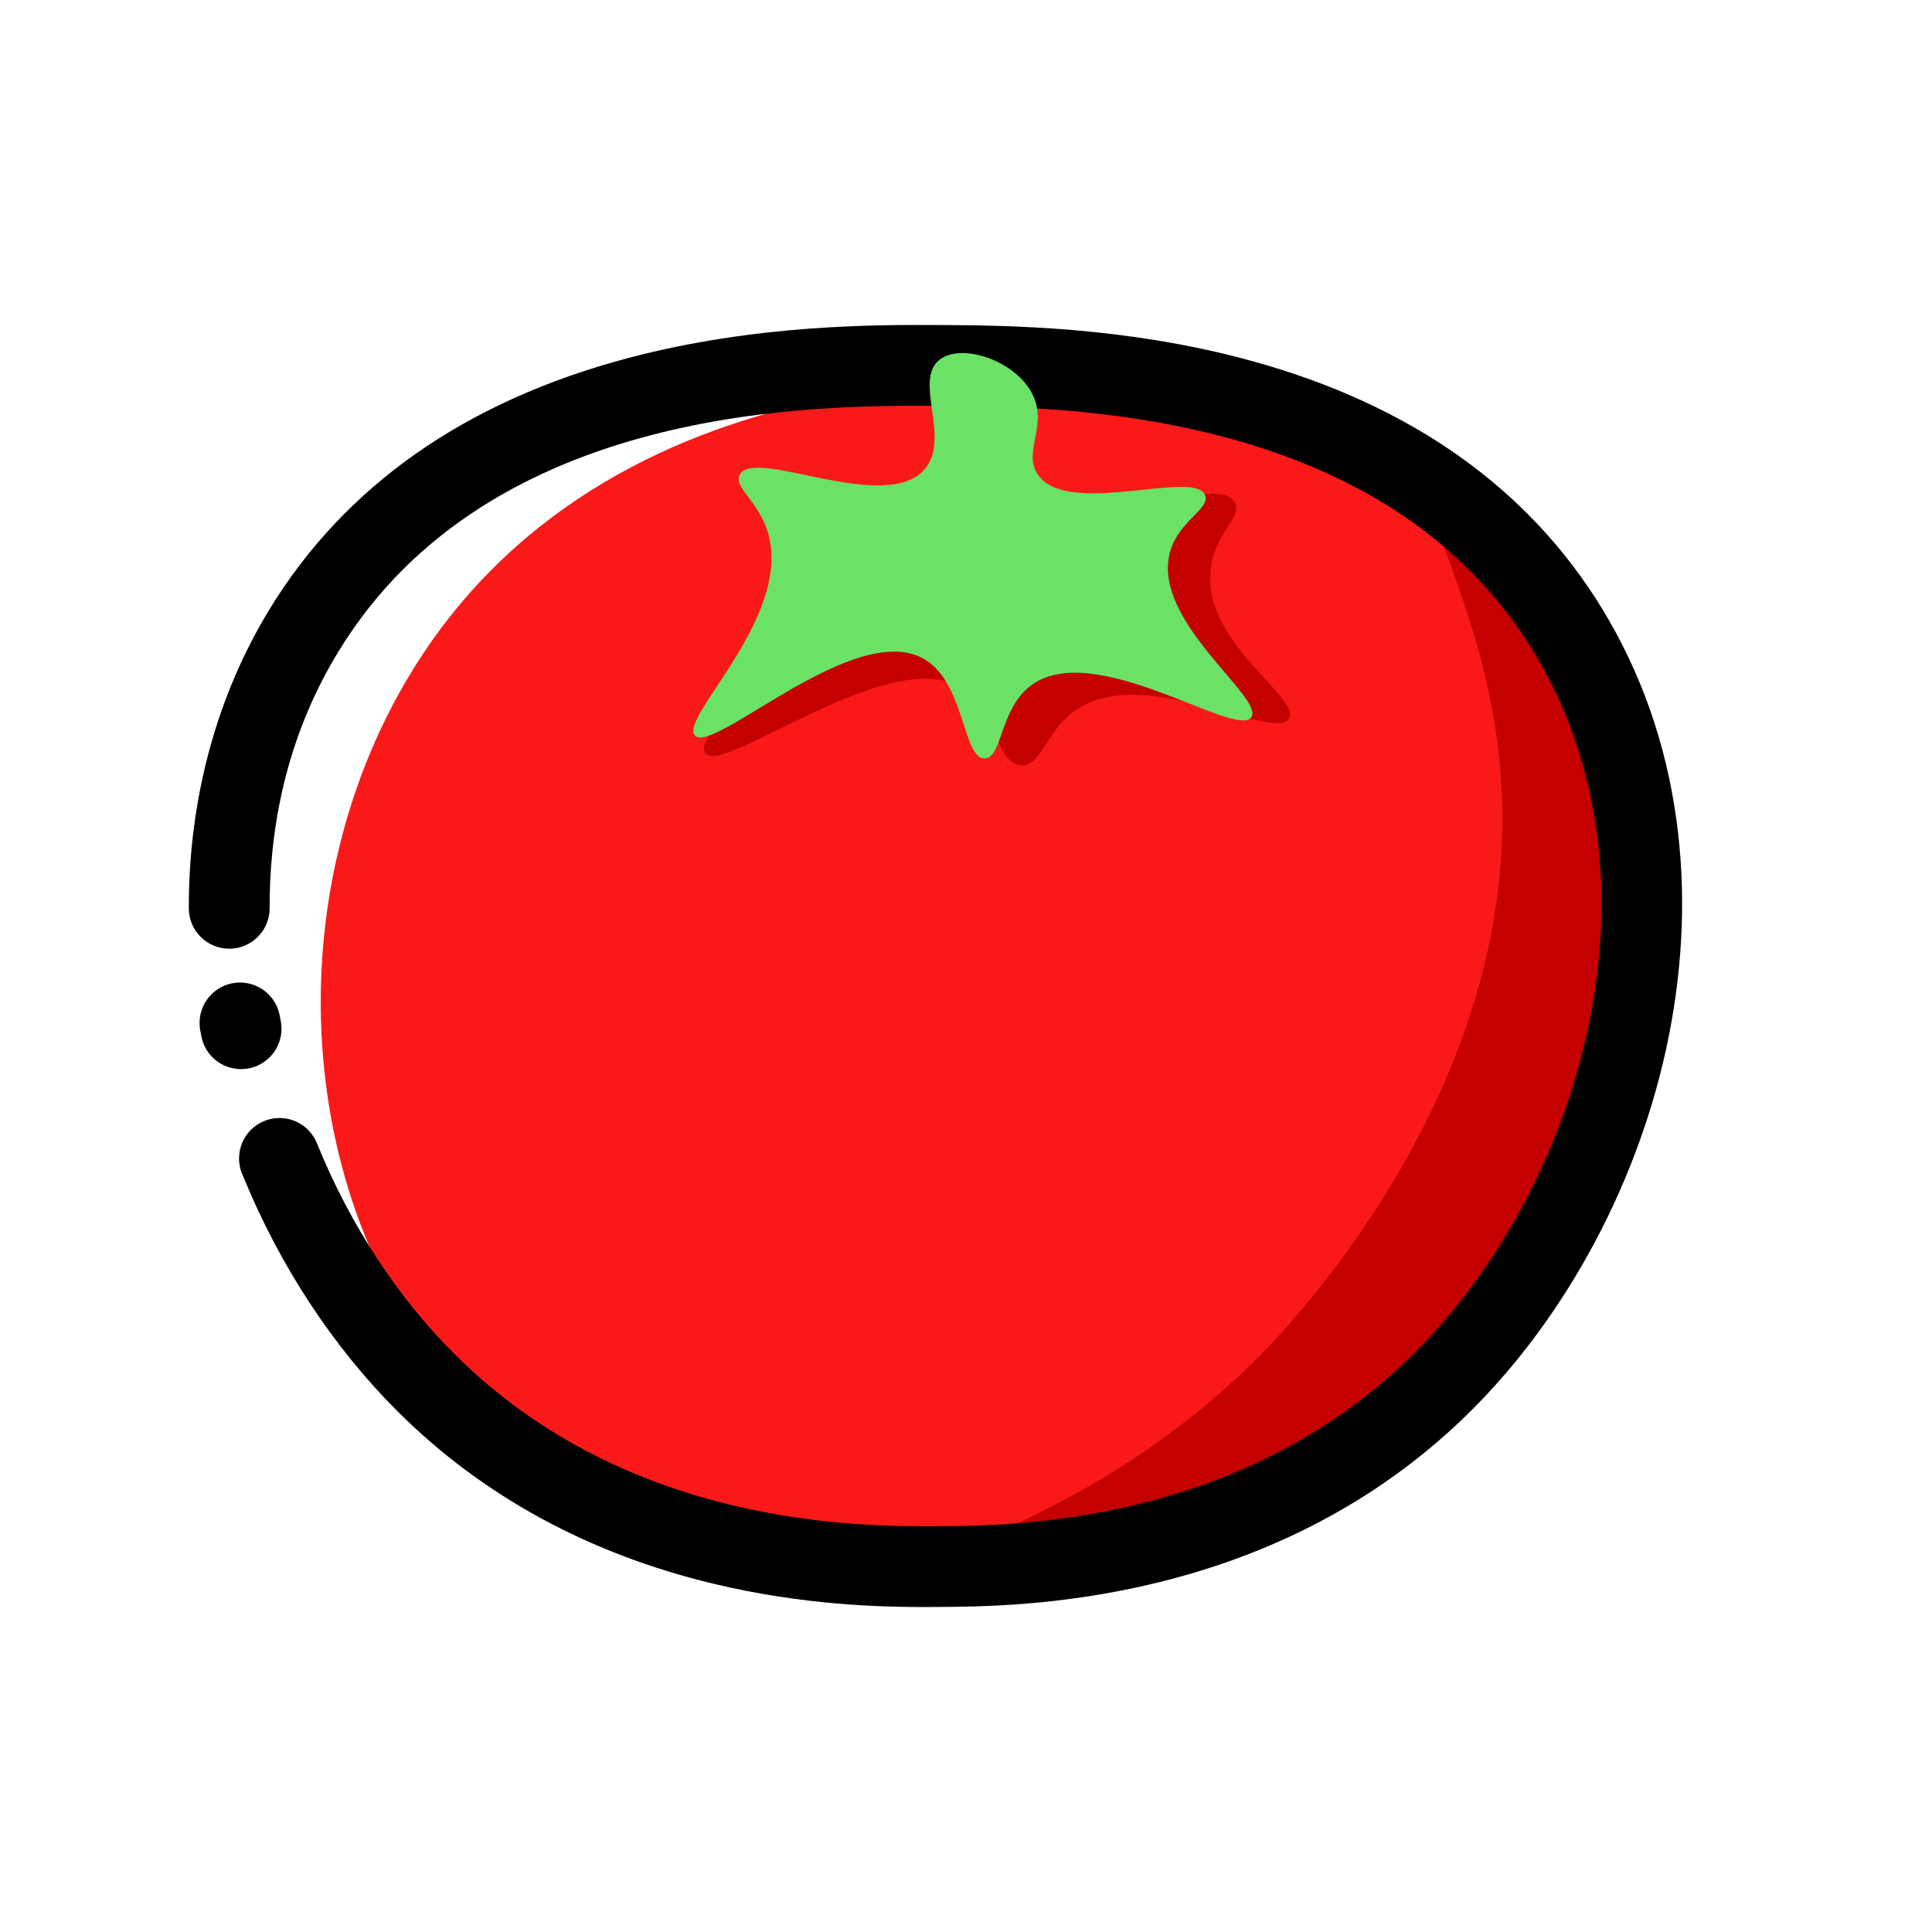
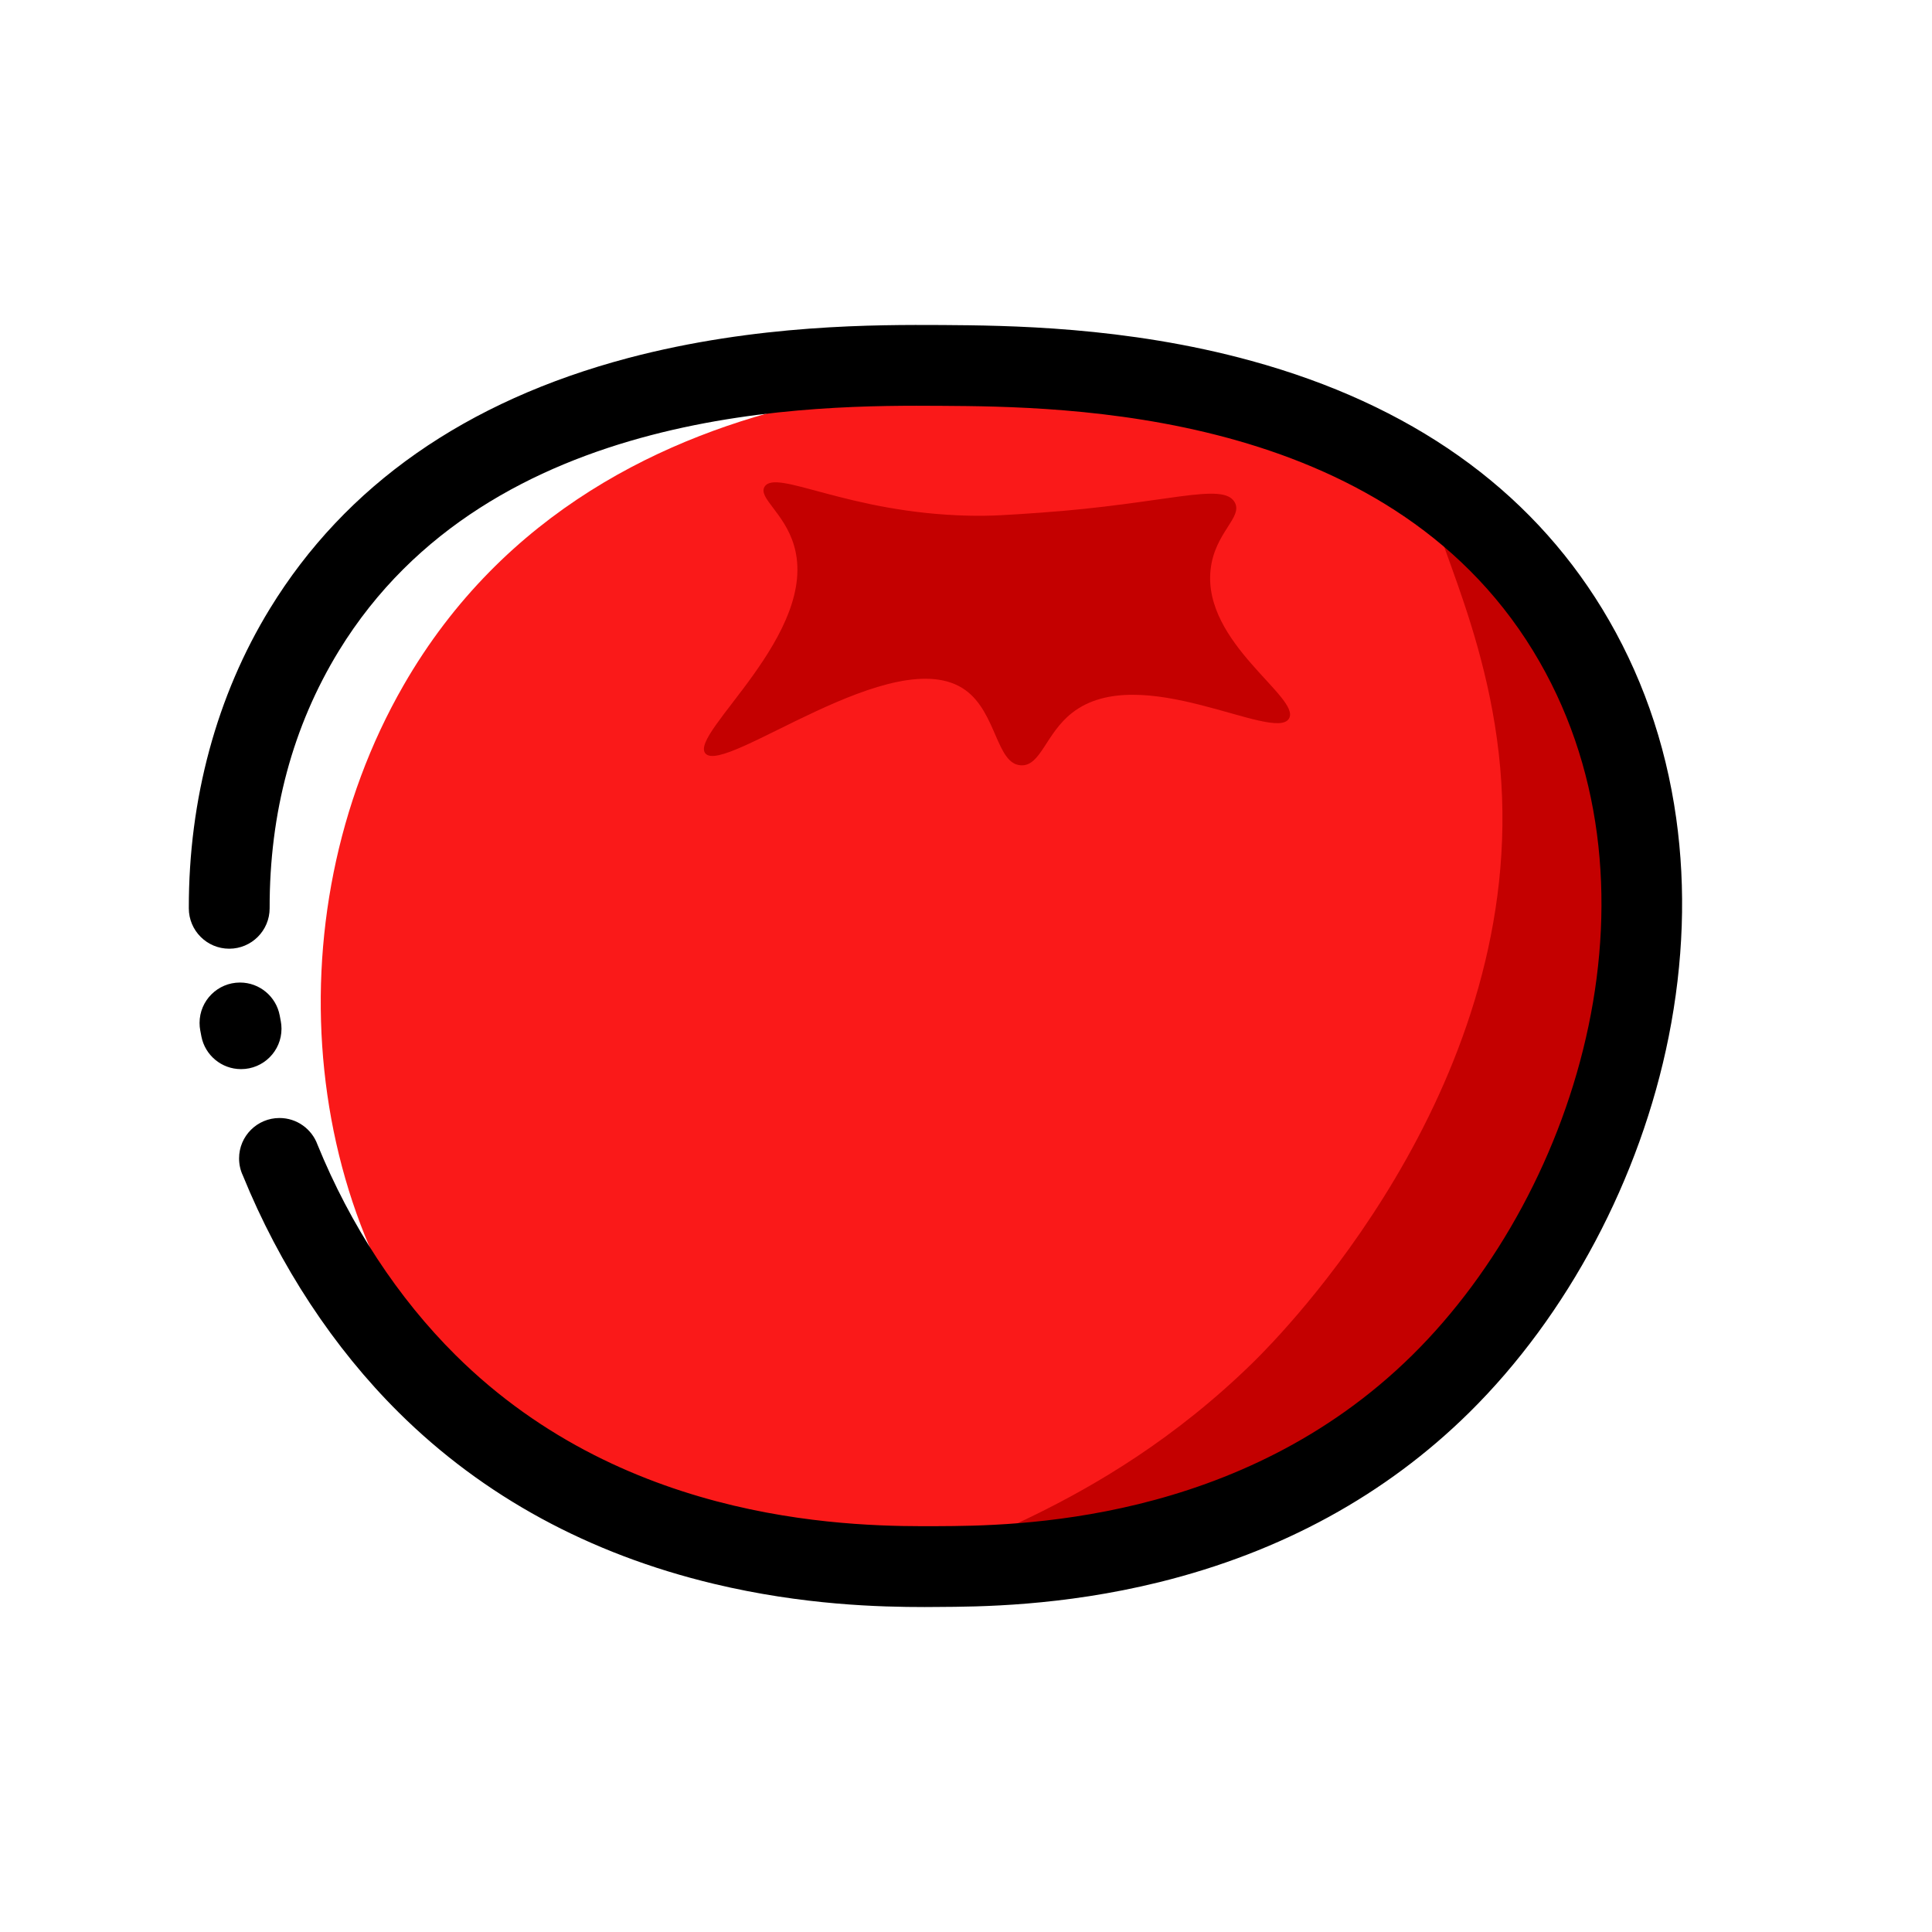
<svg xmlns="http://www.w3.org/2000/svg" width="64px" height="64px" viewBox="0 -84 1192 1192" class="icon" version="1.1" fill="#000000">
  <g id="SVGRepo_bgCarrier" stroke-width="0" />
  <g id="SVGRepo_tracerCarrier" stroke-linecap="round" stroke-linejoin="round" />
  <g id="SVGRepo_iconCarrier">
    <path d="M669.591 153.454c-18.985-2.194-296.93-29.681-420.625 185.388-82.721 143.802-64.011 339.6 49.164 450.18 95.362 93.18 224.617 93.417 280.587 93.492 45.125 0.087 195.236 0.374 310.206-112.714 99.725-98.042 167.799-276.236 92.693-426.894-81.163-162.725-275.625-185.238-312.025-189.452z" fill="#FA1919" />
    <path d="M886.404 222.775c-12.902 6.706 33.743 77.013 39.89 176.226 11.942 191.172-135.638 340.31-152.727 357.138-97.905 96.222-199.3 114.683-194.912 126.413 5.809 15.581 186.982 9.786 310.206-112.714 116.528-115.929 145.723-298.874 92.693-426.894-28.558-69.047-82.871-126.55-95.151-120.168zM746.888 267.552c2.493-23.137 20.282-32.411 14.846-41.746-7.403-12.652-42.52 1.048-119.669 6.494-20.568 1.446-30.852 2.183-44.54 1.857-74.656-1.695-118.685-29.119-125.766-17.901-4.264 6.757 12.155 16.068 18.113 36.237 16.056 54.25-64.61 115.929-54.736 128.271 11.406 14.31 117.014-70.319 160.507-38.967 19.397 13.986 19.060 45.737 34.33 46.385 12.216 0.524 15.158-19.658 31.55-32.411 41.81-32.698 124.854 18.698 133.768 3.54 7.53-12.902-53.241-46.484-48.403-91.759z" fill="#C40000" />
    <path d="M570.564 907.508c-27.249 0-75.005-1.109-130.252-14.348-76.788-18.386-142.107-53.926-194.251-105.633-40.226-39.89-73.546-90.513-96.26-146.358-1.45-3.066-2.297-6.66-2.297-10.452 0-13.77 11.162-24.931 24.931-24.931 10.772 0 19.949 6.832 23.434 16.4 20.3 49.849 49.755 94.725 85.257 129.94 107.203 106.418 250.383 105.708 297.415 105.483 46.197-0.224 186.785-0.922 292.816-105.532 104.312-102.916 160.718-293.576 74.544-434.486-91.447-149.524-290.123-150.696-364.942-151.194-76.041-0.449-278.232-1.645-371.897 151.17-28.446 46.484-42.819 99.899-42.708 158.836 0 13.77-11.162 24.931-24.931 24.931 0 0 0 0 0 0-13.77 0-24.931-11.162-24.931-24.931 0 0 0 0 0 0-0.125-67.314 17.177-131.287 50.063-184.927 46.597-76.041 120.916-128.033 220.977-154.572 79.443-20.993 153.787-20.543 193.727-20.369 39.504 0.287 113.025 0.723 190.922 22.14 97.942 26.926 170.779 78.37 216.315 152.915 23.685 38.818 39.104 82.272 45.687 129.231 6.097 43.492 4.525 88.868-4.649 134.865-17.452 87.409-62.328 171.937-123.097 231.86-51.508 50.81-115.841 86.013-191.247 104.635-60.322 14.897-111.666 15.146-136.348 15.271z" fill="#000000" />
    <path d="M148.692 575.625c-12.093-0.020-22.164-8.645-24.419-20.078q-0.387-2.023-0.735-3.893c-0.262-1.357-0.412-2.917-0.412-4.513 0-13.773 11.165-24.938 24.938-24.938 12.177 0 22.315 8.728 24.502 20.271q0.336 1.838 0.661 3.508c0.286 1.417 0.45 3.045 0.45 4.713 0 13.77-11.162 24.931-24.931 24.931-0.008 0-0.019 0-0.027 0z" fill="#000000" />
-     <path d="M579.962 137.723c13.375-9.973 44.951 0.188 56.207 19.944 11.431 20.107-5.697 36.886 4.225 51.247 18.412 26.627 96.807-3.739 103.141 12.652 3.278 8.439-16.268 15.557-21.653 35.016-11.73 42.382 58.426 89.839 50.15 101.918-9.337 13.625-97.232-48.902-136.111-19.447-19.209 14.548-17.452 44.689-28.421 44.876-13.6 0.224-11.93-46.622-37.396-61.331-42.708-24.669-130.003 59.449-141.348 47.12-10.185-11.069 62.964-75.753 44.128-127.884-6.358-17.602-20.182-25.404-16.455-32.909 8.588-17.277 88.942 24.321 113.675-2.992 17.29-19.048-7.179-55.497 9.86-68.211z" fill="#6BE166" />
  </g>
</svg>